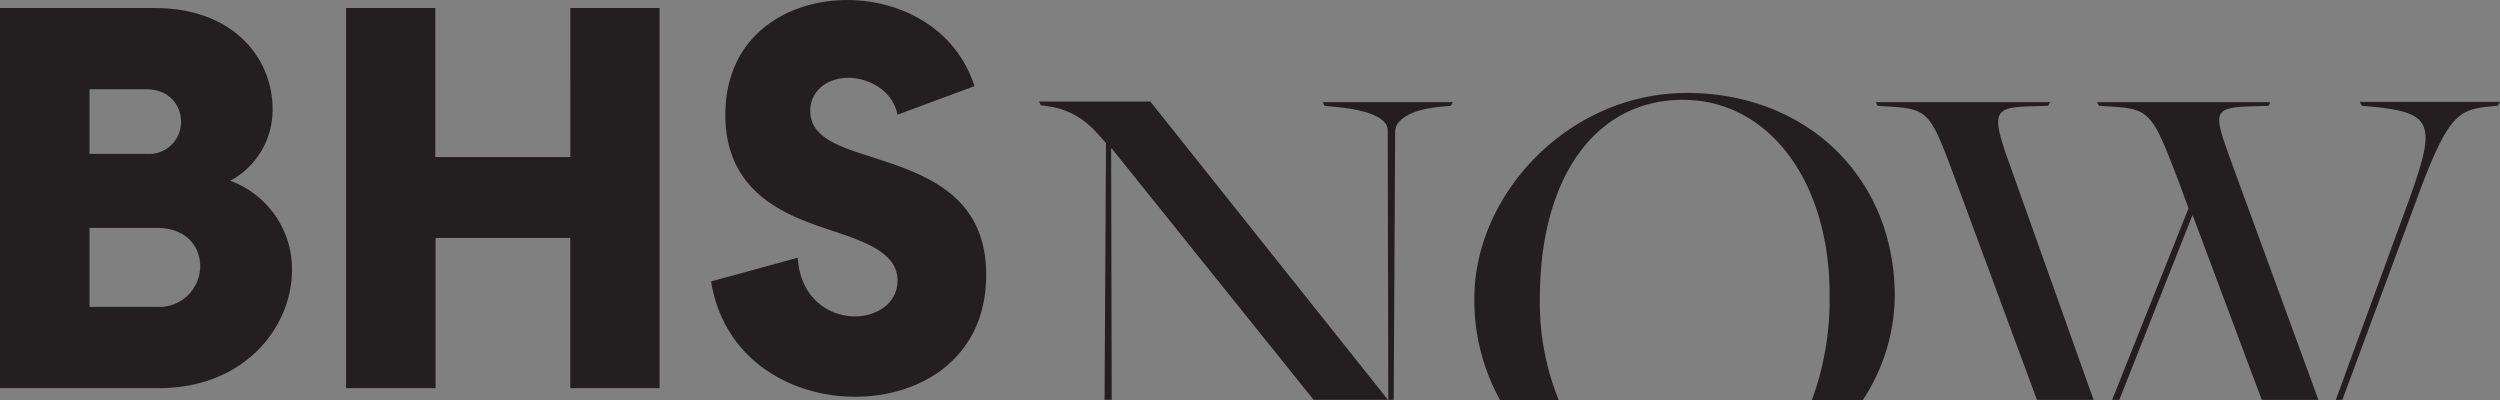
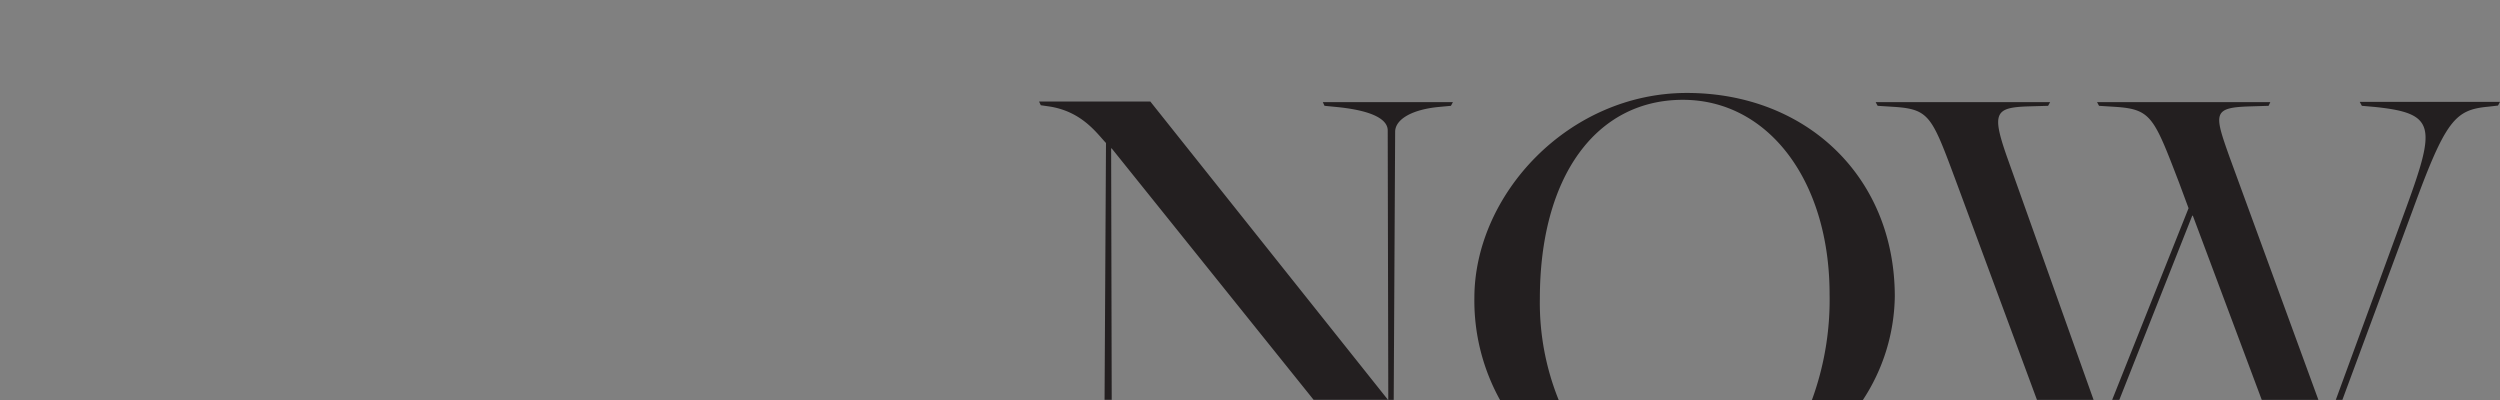
<svg xmlns="http://www.w3.org/2000/svg" width="399.589" height="64">
  <rect width="100%" height="100%" fill="#808080" stroke="none" />
  <g data-name="Group 1418">
    <path data-name="Path 8357" d="M356.343 25.051c-2.469-6.949-2.7-7.863 3.291-8.046l2.971-.091.274-.594H335.18l.32.594 2.88.183c5.486.411 5.943 1.783 9.92 12.114l1.509 4.069L337.6 63.908h1.143l11.657-29.44h.091l11.017 29.44h9.051Zm20.846-8.731.32.594 2.1.183c9.646 1.006 9.737 3.063 5.074 15.863l-11.337 30.949h1.051l11.249-30.352c5.257-14.4 6.766-16 12.023-16.5l1.6-.183.32-.594h-22.4Zm-56.409 8.731c-2.469-7.04-1.874-7.863 3.383-8.046l3.2-.091.32-.594h-27.889l.32.594 2.88.183c5.486.411 5.851 1.691 9.737 12.114l12.846 34.7h9.051Zm-51.157-10.194c-18.971 0-33.966 16.274-33.966 32.777a32.755 32.755 0 0 0 4.114 16.32h9.371a41.436 41.436 0 0 1-3.017-16.229c0-19.474 8.96-31.771 22.857-31.771 13.623 0 23.451 12.891 23.451 31.086a46.584 46.584 0 0 1-2.833 16.917h8.137a30.837 30.837 0 0 0 5.12-16.64c-.046-19.16-14.263-32.46-33.234-32.46Zm-85.76 1.371H166.08l.274.594 1.28.183c5.257.777 7.634 4.251 9.143 5.851l-.229 41.051h1.143l-.091-40.183h.091l32.274 40.183h11.886Zm27.566.091.274.594 1.874.183c6.08.594 8.229 2.1 8.229 3.749l.091 43.017-.046.046h.914l.229-42.834c0-2.011 2.7-3.566 6.949-3.977l1.966-.183.32-.594Z" fill="#231f20" />
  </g>
-   <path data-name="Path 8358" d="m221.943 63.954-.091.046v-.046Z" fill="#fff" />
-   <path data-name="Path 8359" d="M129.509 17.737c0-3.383 2.926-5.3 6.08-5.3 3.109 0 7.086 1.92 7.863 5.9l12.3-4.571C152.735 4.395 143.821.006 135.409.006c-9.691 0-19.474 5.806-19.474 18.331 0 13.394 11.154 16.549 17.829 18.789 5.44 1.829 9.691 3.657 9.691 7.726 0 3.566-3.2 5.623-6.583 5.714-4.069.091-8.914-2.606-9.371-9.371l-13.851 3.794c2.057 12.48 12.709 18.423 23.04 18.423 10.56 0 20.937-6.217 20.937-19.474 0-13.394-10.743-16.366-18.971-19.063-5.074-1.6-9.143-3.154-9.143-7.131m-38.354 7.36V1.28h14.263v60.754H91.154v-24H69.623v24H55.314V1.28h14.263V25.1ZM25.143 49.051H14.309V36.434h10.834c4.663 0 6.857 3.017 6.857 6.126a6.541 6.541 0 0 1-6.857 6.491M14.309 24.594V14.263h9.006c3.794 0 5.623 2.606 5.623 5.211a5.1 5.1 0 0 1-5.44 5.12Zm22.491 4.3a12.835 12.835 0 0 0 6.766-11.52c0-7.726-5.9-16.091-18.88-16.091H0v60.754h25.371c13.851 0 21.3-9.874 21.3-18.88a15.028 15.028 0 0 0-9.874-14.263" fill="#231f20" />
</svg>